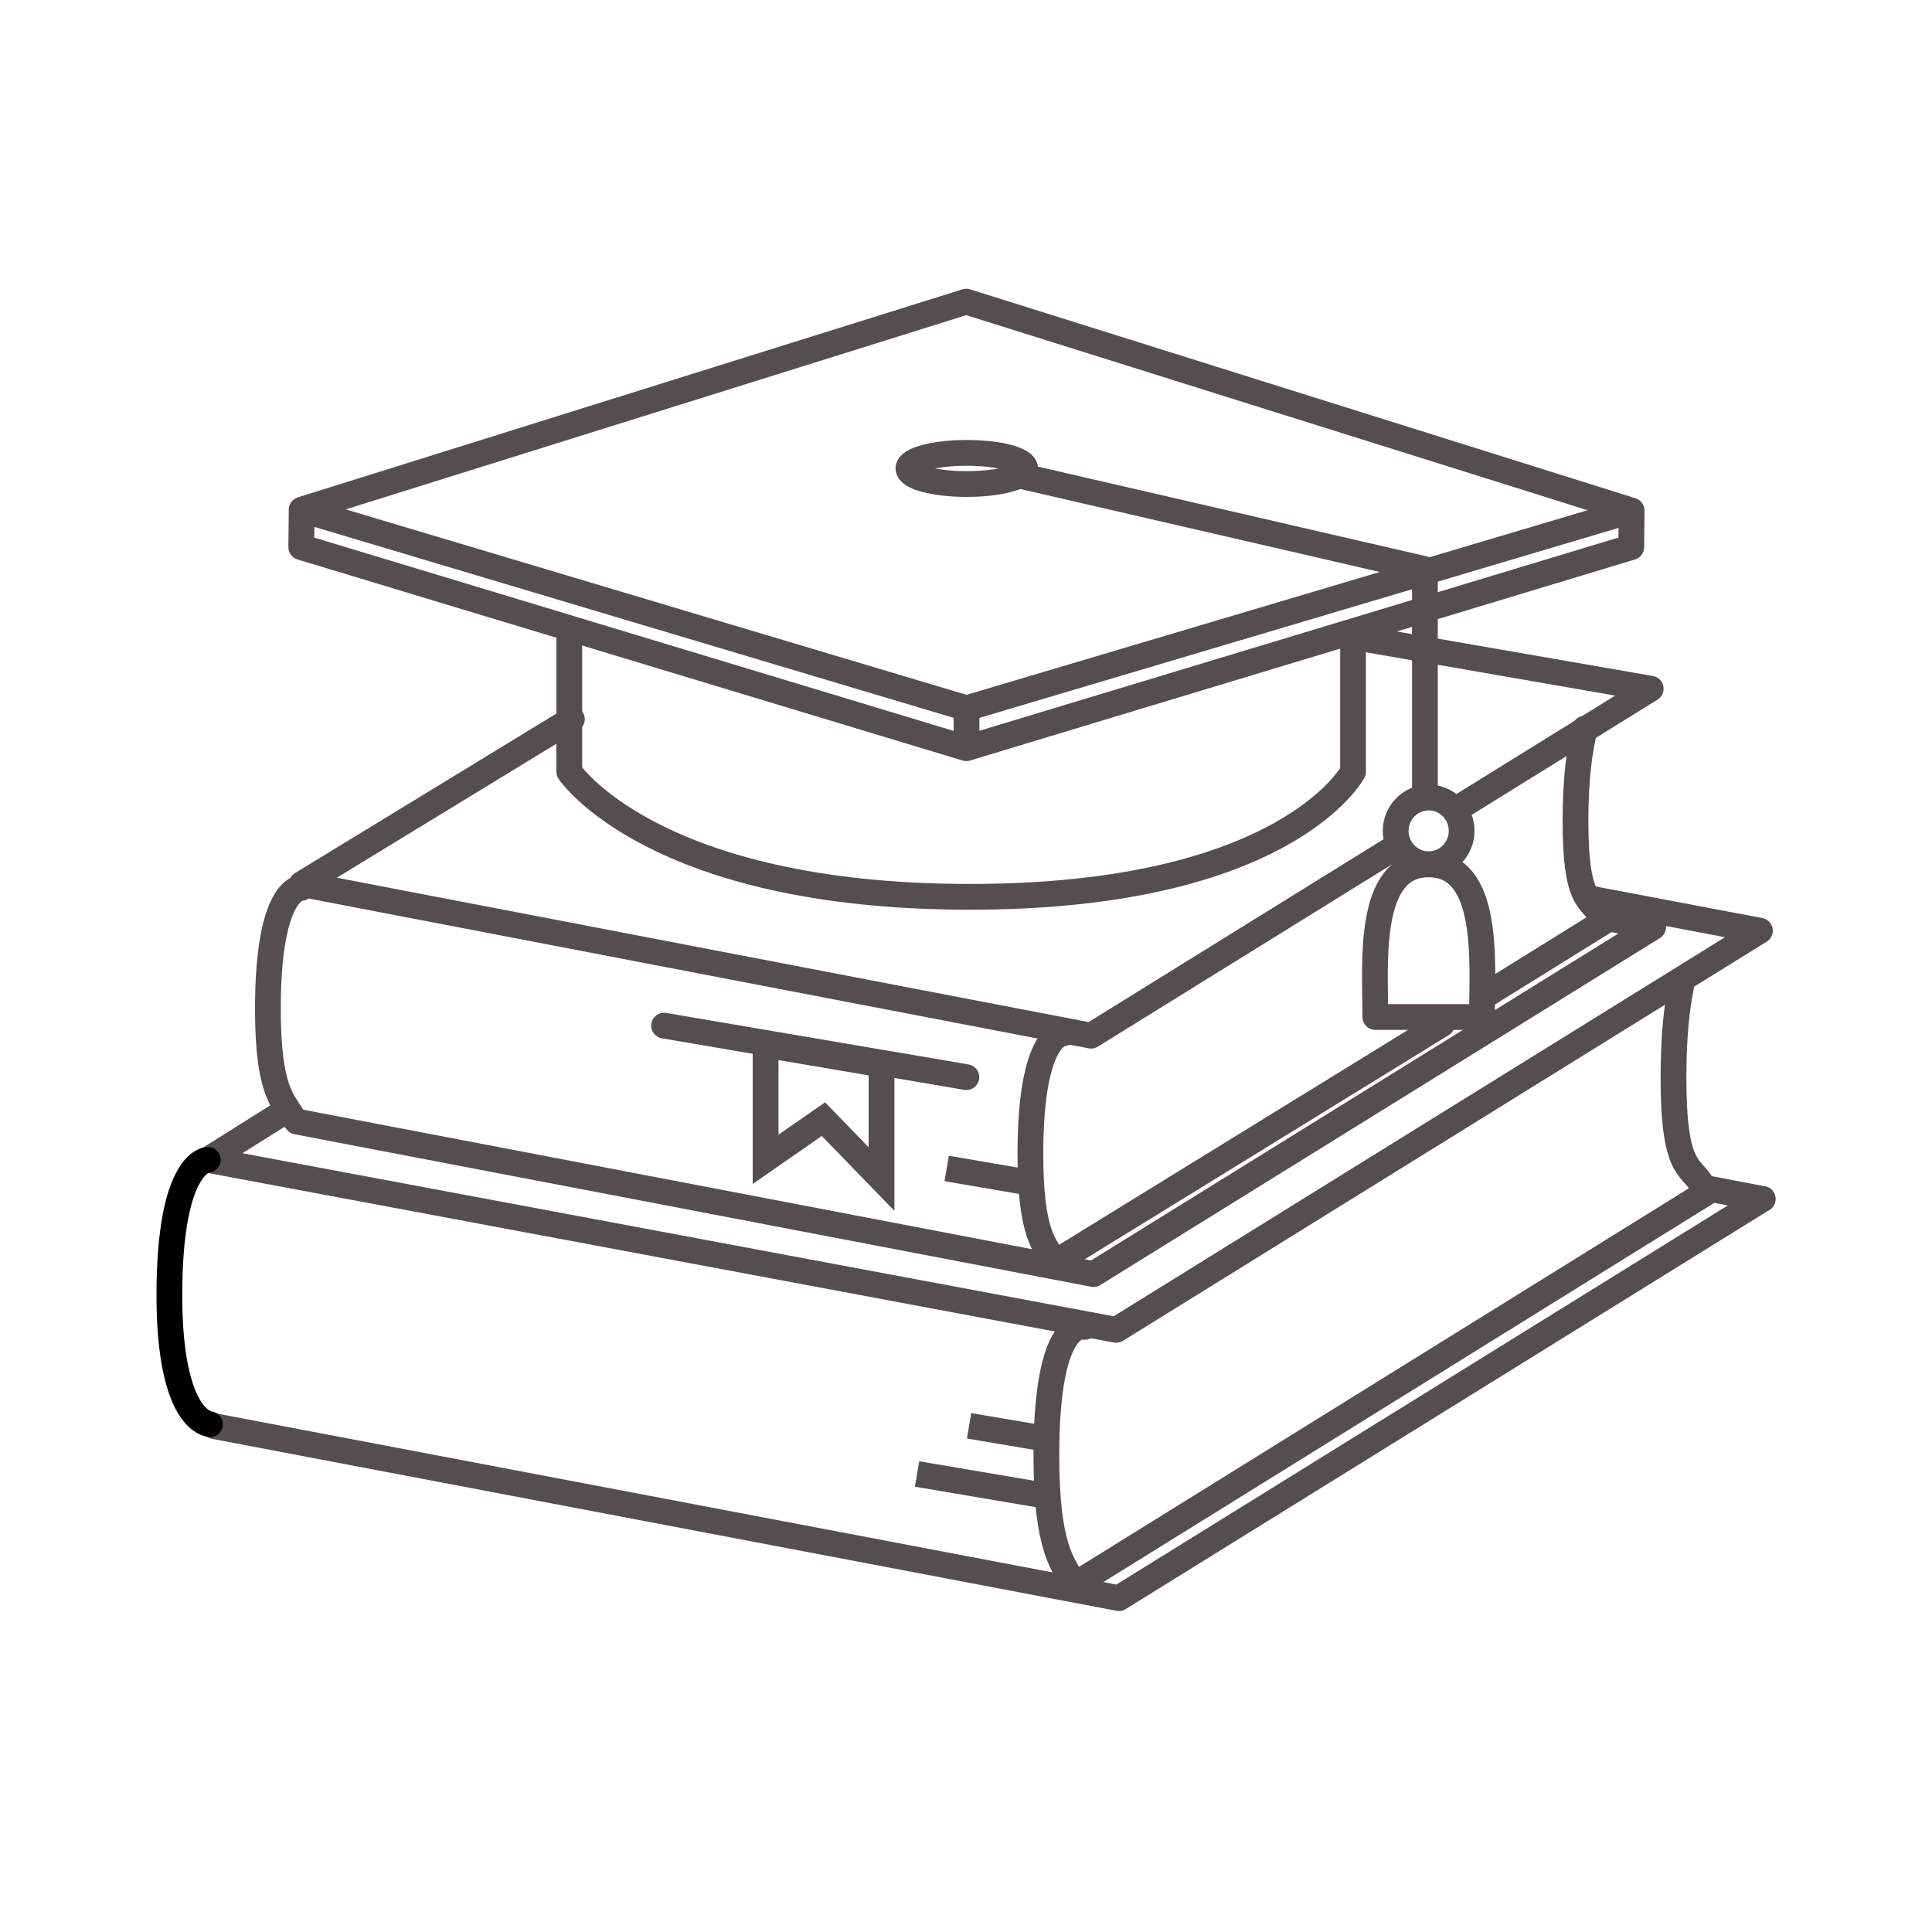
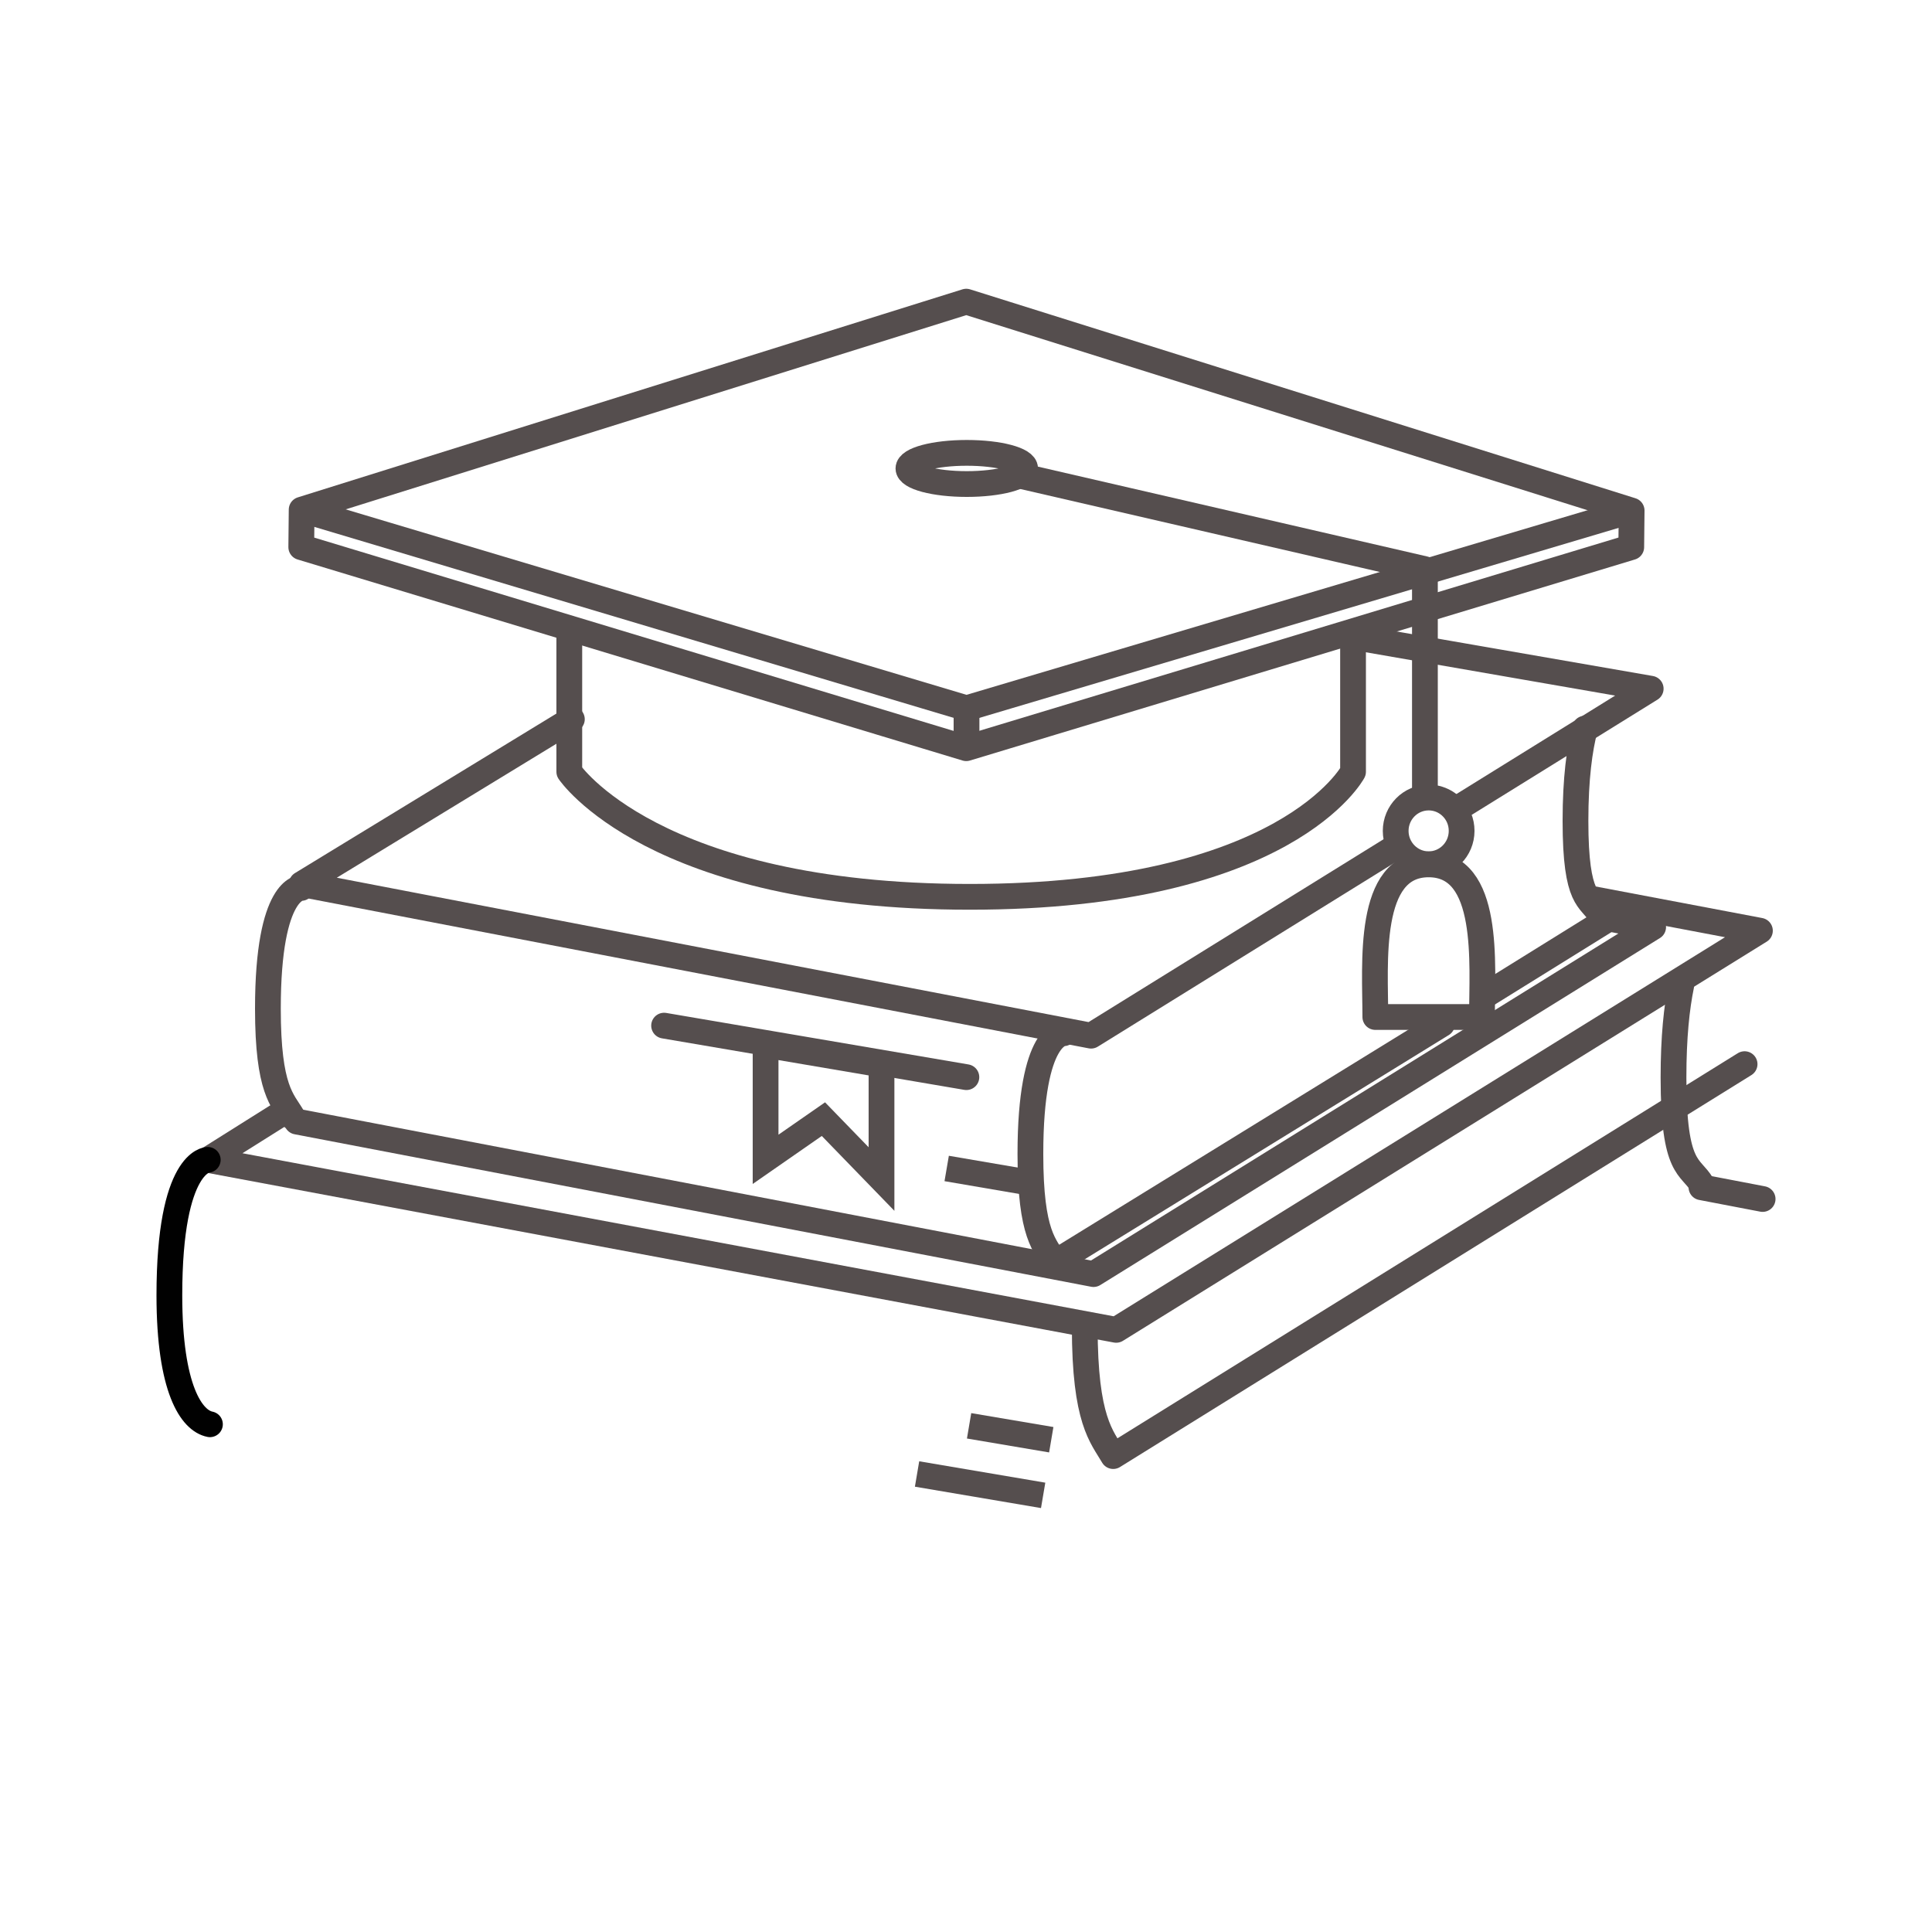
<svg xmlns="http://www.w3.org/2000/svg" id="Layer_1" data-name="Layer 1" viewBox="0 0 150 150">
  <defs>
    <style>
      .cls-1 {
        stroke: #010101;
      }

      .cls-1, .cls-2 {
        stroke-linecap: round;
      }

      .cls-1, .cls-2, .cls-3, .cls-4 {
        fill: none;
        stroke-width: 2px;
      }

      .cls-1, .cls-2, .cls-4 {
        stroke-linejoin: round;
      }

      .cls-2, .cls-3, .cls-4 {
        stroke: #554e4e;
      }

      .cls-3 {
        stroke-miterlimit: 10;
      }
    </style>
  </defs>
  <path class="cls-2" d="m130.53,76.52c-.35,1.69-.6,3.99-.6,7.14,0,7.29,1.33,6.8,2.21,8.32" />
-   <polyline class="cls-2" points="136.85 93.09 86.87 124.08 16.66 110.73" />
  <line class="cls-2" x1="132.1" y1="92.18" x2="136.85" y2="93.09" />
  <polyline class="cls-4" points="22.38 86.12 16.13 90.05 86.66 103.25 136.64 72.26 123.55 69.78" />
  <path class="cls-1" d="m16.13,90.05s-2.98.01-2.98,10.52c0,7.29,1.73,9.73,3.15,10.01" />
-   <path class="cls-2" d="m84.22,103.02s-2.98-.95-2.98,9.98c0,7.29,1.33,8.51,2.21,10.03l49.02-30.43" />
+   <path class="cls-2" d="m84.22,103.02c0,7.29,1.33,8.51,2.21,10.03l49.02-30.43" />
  <g>
    <path class="cls-2" d="m123.05,56.57c-.41,1.56-.73,3.85-.73,7.16,0,6.34,1.15,5.96,1.92,7.28" />
    <g id="blue">
      <polyline class="cls-2" points="23.05 87.08 84.9 98.92 128.35 71.98 124.21 71.18" />
      <g>
        <polyline class="cls-2" points="113.23 62.73 128.16 53.47 104.97 49.44" />
        <polyline class="cls-2" points="44.4 55.84 23.42 68.64 84.71 80.41 108.46 65.69" />
      </g>
    </g>
    <path class="cls-2" d="m23.39,68.94s-2.59-.14-2.59,9.37c0,6.34,1.15,7.1,1.92,8.42" />
    <line class="cls-2" x1="115.15" y1="77.38" x2="124.54" y2="71.55" />
    <path class="cls-2" d="m82.59,80.22s-2.59-.14-2.59,9.37c0,6.34,1.15,7.1,1.92,8.42l30.04-18.5" />
  </g>
  <polygon class="cls-3" points="68.44 91.54 63.93 86.89 59.44 90.01 59.44 81.12 68.44 82.65 68.44 91.54" />
  <line class="cls-2" x1="51.56" y1="79.63" x2="75.03" y2="83.63" />
  <line class="cls-4" x1="75.24" y1="110.7" x2="81.62" y2="111.78" />
  <line class="cls-4" x1="73.5" y1="90.72" x2="79.87" y2="91.81" />
  <line class="cls-4" x1="71.2" y1="114.44" x2="80.99" y2="116.1" />
  <g id="hat">
    <path class="cls-4" d="m105.05,48.68v11.24s-5.14,9.71-29.75,9.71-31.1-9.71-31.1-9.71v-11.24" />
    <polygon class="cls-4" points="23.39 42.48 75.02 58.09 126.65 42.48 126.68 39.64 75.02 23.42 23.42 39.57 23.39 42.48" />
    <polyline class="cls-4" points="126.68 39.64 75.04 54.99 23.42 39.57" />
    <polyline class="cls-4" points="79.22 36.94 110.63 44.19 110.63 61.64" />
    <path class="cls-4" d="m70.53,36.37c0,.67,2.03,1.21,4.53,1.21s4.53-.54,4.53-1.21-2.03-1.21-4.53-1.21-4.53.54-4.53,1.21Z" />
    <g id="pom">
      <path class="cls-4" d="m115.06,78.96c0-4.14.68-11.85-4.14-11.85s-4.14,7.72-4.14,11.85h8.29Z" />
      <path class="cls-4" d="m113.28,63.5c-.39-.93-1.3-1.58-2.36-1.58-1.41,0-2.56,1.16-2.56,2.59s1.15,2.59,2.56,2.59,2.56-1.16,2.56-2.59c0-.36-.07-.7-.2-1.01" />
    </g>
    <line class="cls-4" x1="75.04" y1="54.99" x2="75.04" y2="58.09" />
  </g>
</svg>